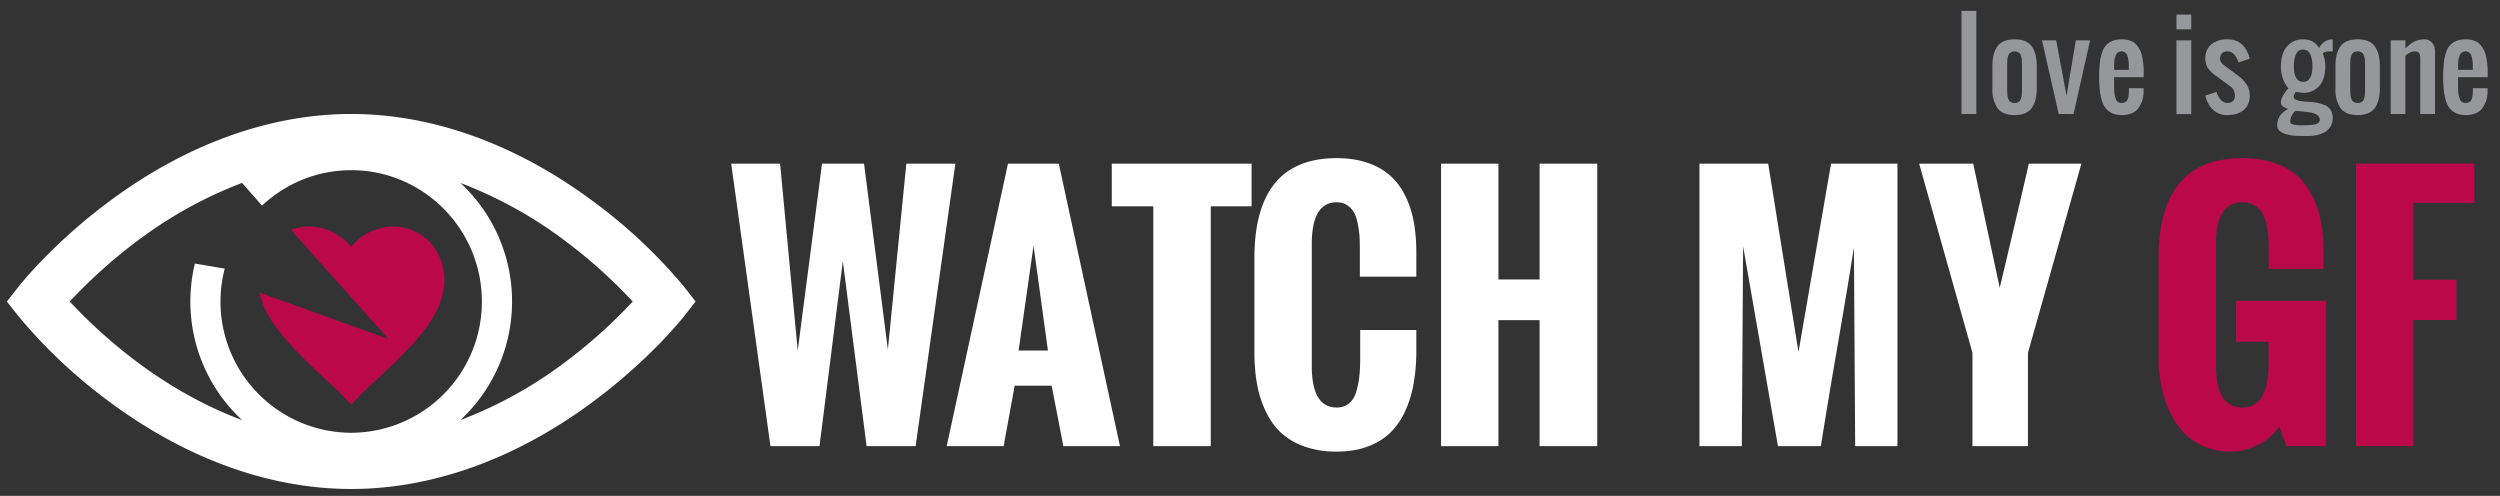
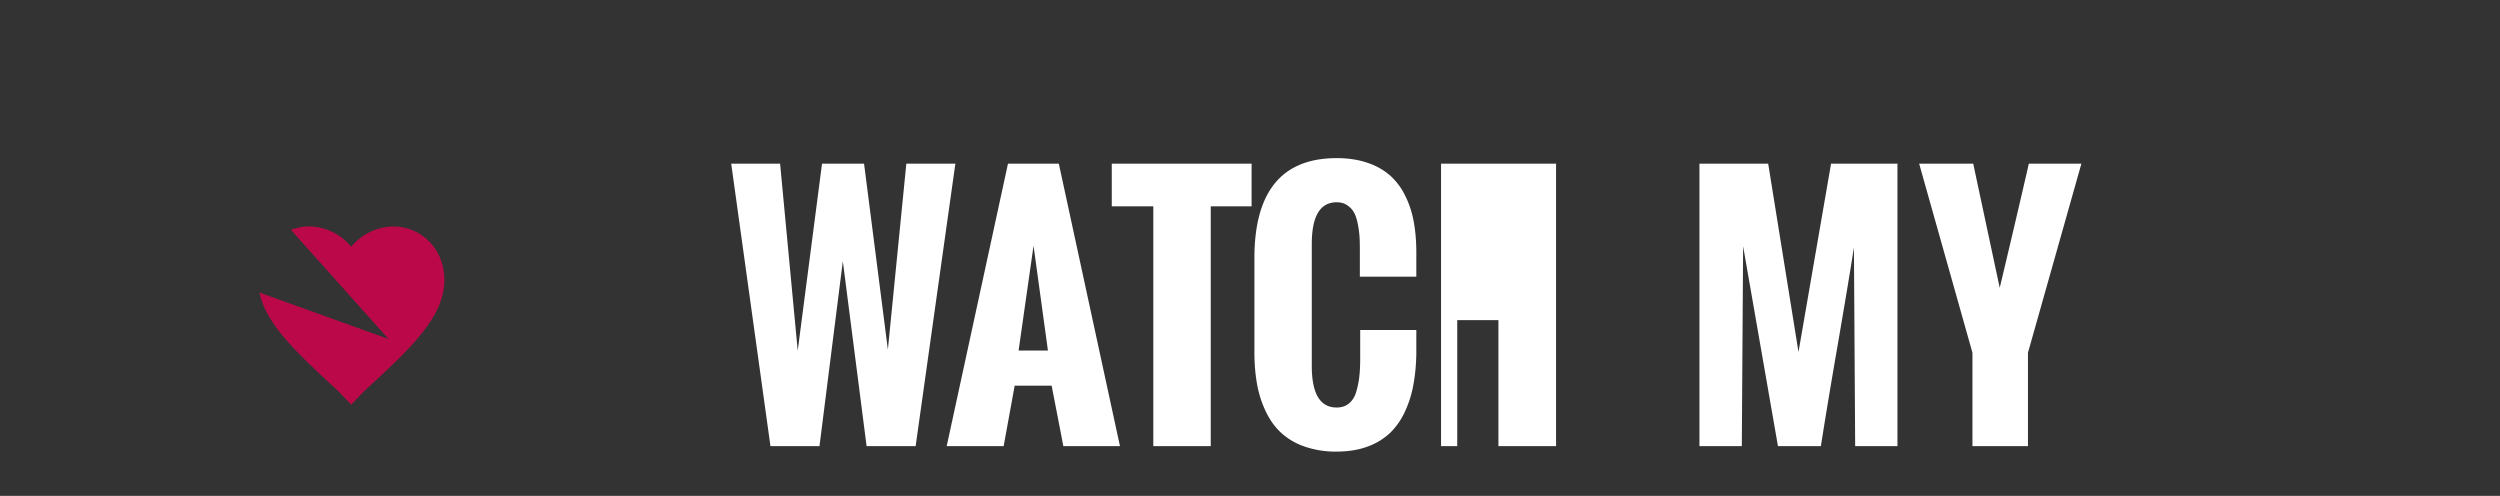
<svg xmlns="http://www.w3.org/2000/svg" xmlns:xlink="http://www.w3.org/1999/xlink" width="363" height="72" viewBox="0 0 363 72">
  <rect x="0" y="0" width="363" height="72" fill="#333333" stroke="none" />
  <defs>
-     <path id="kvgqa" d="M879 3615.78l-1.71 2.18c-.2.26-5.05 6.37-13.36 12.5-11.1 8.2-23.18 12.54-34.93 12.54s-23.83-4.33-34.93-12.53a74.85 74.85 0 0 1-13.35-12.51l-1.72-2.18 1.72-2.19c.2-.25 5.04-6.37 13.35-12.5 11.1-8.2 23.18-12.54 34.93-12.54s23.83 4.34 34.93 12.54a74.9 74.9 0 0 1 13.36 12.5zm-31.03 0c0-10.52-8.51-19.07-18.97-19.07-5 0-9.56 1.95-12.95 5.15l-2.9-3.3a61.4 61.4 0 0 0-14.77 8.09 73.76 73.76 0 0 0-10.25 9.13 73.7 73.7 0 0 0 10.25 9.13c3.8 2.79 8.84 5.88 14.76 8.08a23.47 23.47 0 0 1-6.84-22.72l4.33.73a19.04 19.04 0 0 0 18.37 23.84 19.04 19.04 0 0 0 18.97-19.06zm21.9 0a73.78 73.78 0 0 0-10.25-9.13 61.38 61.38 0 0 0-14.76-8.08 23.47 23.47 0 0 1 7.49 17.2c0 6.8-2.89 12.93-7.49 17.22a61.35 61.35 0 0 0 14.76-8.08 73.69 73.69 0 0 0 10.26-9.13z" />
    <path id="kvgqb" d="M829 3630.75l-1.89-1.97c-6.2-5.7-10.5-9.76-11.43-14.3l18.73 6.74-14.16-15.84a7.4 7.4 0 0 1 2.67-.5 8 8 0 0 1 6.08 2.96 8 8 0 0 1 6.08-2.95c4.2 0 7.44 3.37 7.44 7.73 0 5.34-4.6 9.7-11.63 16.16z" />
-     <path id="kvgqc" d="M889.87 3636.78l-5.7-41.02h7.1l2.56 27.16 3.53-27.16h6.1l3.46 27 2.68-27h7.12l-5.77 41.02h-7.12l-3.45-26.85-3.39 26.85zm36.03-13.88h4.26l-2.09-15.22zm-10.44 13.88l8.9-41.02h7.38l8.88 41.02h-8.22l-1.7-8.78h-5.37l-1.6 8.78zm30 0v-34.82h-6.03v-6.2h20.3v6.2h-5.93v34.82zm14.68-13.7v-13.58c0-9.69 3.98-14.54 11.95-14.54 1.68 0 3.17.23 4.47.68a9.5 9.5 0 0 1 3.29 1.85 9.54 9.54 0 0 1 2.18 2.92c.58 1.15.99 2.4 1.24 3.76.25 1.35.38 2.84.38 4.47v3.53h-8.2v-3.79c0-.74-.01-1.38-.04-1.92s-.11-1.15-.24-1.85c-.13-.69-.3-1.25-.53-1.68-.22-.43-.55-.8-.98-1.1-.44-.31-.96-.46-1.57-.46-2.41 0-3.62 2.02-3.62 6.06v17.7c0 4.03 1.2 6.04 3.62 6.04.72 0 1.32-.2 1.8-.61.5-.41.85-1 1.06-1.75.21-.75.36-1.49.43-2.2.08-.73.12-1.55.12-2.48v-4.21h8.15v3.46c-.03 1.56-.16 3-.4 4.33-.22 1.32-.6 2.6-1.16 3.85a10.42 10.42 0 0 1-2.1 3.15 9.27 9.27 0 0 1-3.28 2.08c-1.34.52-2.88.78-4.62.78a13.7 13.7 0 0 1-4.75-.76 9.66 9.66 0 0 1-3.41-2.05c-.9-.86-1.63-1.91-2.21-3.17a15.64 15.64 0 0 1-1.22-3.95c-.24-1.38-.36-2.9-.36-4.56zm27.1 13.7v-41.02h8.33v16.82h5.98v-16.82h8.37v41.02h-8.37v-18.3h-5.98v18.3zm37.52 0v-41.02h9.98l4.4 27.35 4.73-27.35h9.64v41.02h-6.14l-.18-28.85c-.46 2.96-1.26 7.77-2.4 14.42a973.74 973.74 0 0 0-2.4 14.43h-6.23l-5.06-29.03-.19 29.03zm39.64 0v-13.56l-7.74-27.46h7.85l3.85 18.03a2227.16 2227.16 0 0 0 4.23-18.03h7.63l-7.76 27.46v13.56z" />
-     <path id="kvgqd" d="M1091.43 3623.95v-14.45c0-9.69 4.05-14.54 12.16-14.54 1.7 0 3.23.23 4.56.68a9.7 9.7 0 0 1 3.36 1.85 9.5 9.5 0 0 1 2.22 2.92c.58 1.15 1 2.4 1.26 3.76.25 1.35.38 2.84.38 4.47v2.41h-7.96v-2.87c0-.71-.02-1.34-.06-1.88-.04-.54-.13-1.14-.28-1.8a5.54 5.54 0 0 0-.62-1.63 3.17 3.17 0 0 0-1.12-1.07 3.36 3.36 0 0 0-1.74-.43c-2.55 0-3.83 2.02-3.83 6.06v17.7c0 4.03 1.28 6.04 3.83 6.04 2.53 0 3.8-2.09 3.8-6.26v-3.29h-4.72v-5.94h13.05v21.1H1110l-1.06-2.87a7.68 7.68 0 0 1-3 2.65 8.57 8.57 0 0 1-4 1.01 9.84 9.84 0 0 1-4.04-.8 8.59 8.59 0 0 1-3-2.15 12.13 12.13 0 0 1-1.98-3.13c-.53-1.2-.92-2.43-1.14-3.68a21.46 21.46 0 0 1-.35-3.86zm28.66 12.83v-41.02h17.19v5.7h-8.86v11.16h6.27v5.84h-6.27v18.32z" />
-     <path id="kvgqe" d="M1062.81 3588.55v-14.97h2.15v14.97zm10.93-3.74c0 1.26-.25 2.22-.75 2.9-.5.66-1.32 1-2.47 1-1.15 0-1.98-.34-2.48-1a4.78 4.78 0 0 1-.74-2.9v-3.2c0-1.27.24-2.23.74-2.9.5-.67 1.33-1 2.48-1s1.98.33 2.47 1c.5.67.75 1.63.75 2.9zm-3.62 2.07c.11.05.25.07.4.07.15 0 .28-.02.4-.07.11-.04.2-.1.28-.16a.71.71 0 0 0 .2-.28l.1-.33c.04-.1.06-.23.07-.41a12.9 12.9 0 0 0 .02-.89v-3.2a17.55 17.55 0 0 0-.02-.9 1.97 1.97 0 0 0-.18-.73.71.71 0 0 0-.19-.29 1.1 1.1 0 0 0-.68-.23 1.09 1.09 0 0 0-.69.23.72.72 0 0 0-.19.29l-.11.33c-.03.1-.05.23-.06.4a12.64 12.64 0 0 0-.03.9v3.2a17.9 17.9 0 0 0 .03.89 1.95 1.95 0 0 0 .17.74c.06.12.12.22.2.28.07.06.16.12.28.16zm6.8 1.67l-2.42-10.69h2.06l1.5 8.03 1.35-8.03h2.07l-2.4 10.7zm9.1.16c-.51 0-.96-.1-1.35-.27a2.45 2.45 0 0 1-.91-.7 3.39 3.39 0 0 1-.55-1.1c-.14-.45-.24-.9-.3-1.35a19.54 19.54 0 0 1 .02-4.45c.06-.43.17-.85.31-1.26a2.48 2.48 0 0 1 1.48-1.63c.38-.16.82-.24 1.32-.24.46 0 .87.06 1.22.18s.64.3.87.54a3.5 3.5 0 0 1 .93 1.88 11.52 11.52 0 0 1 .2 2.65v.25h-4.29v.87.64c0 .22.01.44.03.65a3 3 0 0 0 .27 1.11c.07.15.18.26.3.35.14.08.3.12.47.12.23 0 .41-.04.56-.13a.77.77 0 0 0 .32-.39c.07-.17.12-.34.15-.52.03-.17.04-.39.05-.65v-.45h2.13v.43a4.1 4.1 0 0 1-.85 2.59c-.51.58-1.3.88-2.37.88zm-1.05-6.57h2.13v-.65c0-.28-.02-.53-.05-.74a3.52 3.52 0 0 0-.15-.63.98.98 0 0 0-.32-.49.86.86 0 0 0-.54-.17c-.21 0-.4.06-.55.18-.14.12-.25.29-.32.5-.07.23-.12.44-.15.65-.03.21-.04.47-.05.76zm9.05-5.88v-2.14h2.15v2.14zm0 12.3v-10.7h2.15v10.7zm7.42.15a2.9 2.9 0 0 1-2.13-.8c-.54-.51-.9-1.2-1.1-2.03l1.61-.53c.4 1.07.93 1.6 1.62 1.6.34 0 .6-.1.79-.28.19-.19.28-.45.28-.79 0-.5-.18-.9-.54-1.24l-2.15-1.6a4.3 4.3 0 0 1-1.1-.98 2.2 2.2 0 0 1-.38-.7 2.58 2.58 0 0 1-.13-.83c0-.91.3-1.6.88-2.1a3.56 3.56 0 0 1 2.35-.72c.46 0 .88.07 1.26.22.37.15.68.36.94.62.25.27.46.57.63.9.16.32.3.68.39 1.08l-1.61.54a3.7 3.7 0 0 0-.55-1.04 1.43 1.43 0 0 0-.47-.42c-.18-.1-.38-.15-.6-.15-.33 0-.6.1-.79.28-.18.2-.28.45-.28.8 0 .33.18.63.54.9l2.15 1.6a5.02 5.02 0 0 1 1.12 1.16c.16.23.28.49.36.77.09.28.13.59.13.91 0 .91-.3 1.61-.88 2.1-.58.48-1.36.73-2.34.73zm9.63-7.1c0 1.5.45 2.27 1.34 2.27.9 0 1.35-.76 1.35-2.28 0-.3-.02-.59-.06-.84-.04-.26-.1-.52-.2-.77a1.3 1.3 0 0 0-.42-.58c-.19-.14-.4-.21-.67-.21-.26 0-.48.07-.67.21-.18.14-.32.34-.41.58-.1.25-.16.5-.2.77-.04.25-.06.54-.06.84zm1.88 8.57a9.72 9.72 0 0 0 .82-.05 2.06 2.06 0 0 0 .74-.21c.1-.06.18-.13.24-.22a.6.6 0 0 0 .08-.32c0-.6-.57-.96-1.72-1.1l-1.77-.2c-.22.15-.4.38-.56.68-.15.3-.23.6-.23.92 0 .1.03.17.1.23a.6.6 0 0 0 .27.15 4.15 4.15 0 0 0 1.26.13 14.61 14.61 0 0 0 .77-.01zm0 1.57a40.8 40.8 0 0 1-1.34-.02 6.28 6.28 0 0 1-1.4-.18 2.65 2.65 0 0 1-1.1-.46c-.15-.1-.27-.24-.34-.4a1.15 1.15 0 0 1-.12-.5c0-.56.15-1.04.45-1.43.3-.4.69-.72 1.17-.95-.3-.08-.55-.2-.76-.35-.21-.16-.32-.36-.32-.58l.03-.3.08-.3.13-.29.15-.26.18-.27.17-.24a7.2 7.2 0 0 1 .34-.4 4.8 4.8 0 0 1-1.08-3.22c0-.74.12-1.4.35-1.98a3 3 0 0 1 2.87-1.91c.4 0 .75.06 1.04.17.3.1.54.25.73.42.19.17.37.4.55.67.43-.78 1.03-1.2 1.81-1.25h.17v1.74h-.13l-.55.01c-.12 0-.26.03-.41.07a.8.8 0 0 0-.36.2 4.87 4.87 0 0 1 .38 1.86c0 .75-.12 1.41-.34 1.98a2.97 2.97 0 0 1-1.09 1.38c-.5.35-1.1.52-1.8.52l-1.08-.13-.08.15a3.91 3.91 0 0 0-.18.34.65.65 0 0 0-.03.2c0 .14.07.27.2.37.15.1.34.17.59.22a7.6 7.6 0 0 0 1.47.16 6.7 6.7 0 0 1 2.19.45 1.81 1.81 0 0 1 1.06 1 2.53 2.53 0 0 1-.04 1.89c-.14.31-.32.56-.55.76-.23.2-.51.37-.84.5-.32.13-.66.23-1.02.28-.36.06-.74.08-1.15.08zm10.6-6.94c0 1.26-.25 2.22-.75 2.9-.5.66-1.32 1-2.47 1-1.15 0-1.98-.34-2.48-1a4.78 4.78 0 0 1-.74-2.9v-3.2c0-1.27.24-2.23.74-2.9.5-.67 1.33-1 2.48-1s1.98.33 2.47 1c.5.67.75 1.63.75 2.9zm-3.62 2.07c.11.05.25.07.4.07.15 0 .28-.02.4-.07a1 1 0 0 0 .28-.16.71.71 0 0 0 .2-.28l.1-.33c.04-.1.06-.23.07-.41a13.02 13.02 0 0 0 .02-.89v-3.2a19.62 19.62 0 0 0-.02-.9 1.98 1.98 0 0 0-.18-.73.71.71 0 0 0-.19-.29 1.1 1.1 0 0 0-.68-.23 1.1 1.1 0 0 0-.69.23.71.71 0 0 0-.18.29 1.97 1.97 0 0 0-.18.74 11.95 11.95 0 0 0-.03.88v3.21a17.18 17.18 0 0 0 .03.89 1.95 1.95 0 0 0 .18.74c.05.12.1.22.18.28.08.06.17.12.29.16zm5.2 1.67v-10.69h2.14v1.15c.32-.29.58-.5.78-.66a3.41 3.41 0 0 1 1.97-.64c.46 0 .83.17 1.12.5.28.34.43.74.43 1.23v9.11h-2.15v-8.02c0-.37-.06-.64-.16-.81-.1-.17-.32-.26-.65-.26-.18 0-.37.04-.55.12-.18.07-.32.14-.4.2l-.4.31v8.46zm10.84.16c-.52 0-.97-.1-1.35-.27a2.45 2.45 0 0 1-.92-.7 3.39 3.39 0 0 1-.55-1.1c-.14-.45-.23-.9-.29-1.35a19.67 19.67 0 0 1 .02-4.45c.06-.43.16-.85.3-1.26a2.48 2.48 0 0 1 1.48-1.63c.38-.16.83-.24 1.33-.24.46 0 .86.06 1.21.18s.64.3.87.54a3.5 3.5 0 0 1 .93 1.88 11.47 11.47 0 0 1 .21 2.65v.25h-4.3v1.51c0 .22.02.44.03.65a3 3 0 0 0 .28 1.11c.07.15.17.26.3.35.13.08.29.12.47.12.22 0 .4-.04.55-.13a.78.78 0 0 0 .33-.39c.07-.17.11-.34.14-.52.03-.17.05-.39.05-.65v-.45h2.13v.43a4.1 4.1 0 0 1-.84 2.59c-.52.58-1.3.88-2.38.88zm-1.06-6.57h2.14v-.65c0-.28-.03-.53-.05-.74a3.51 3.51 0 0 0-.15-.63.98.98 0 0 0-.32-.49.86.86 0 0 0-.54-.17c-.22 0-.4.06-.55.18-.15.12-.26.29-.33.5-.07.23-.12.44-.15.65a6.9 6.9 0 0 0-.05.76z" />
+     <path id="kvgqc" d="M889.87 3636.78l-5.7-41.02h7.1l2.56 27.16 3.53-27.16h6.1l3.46 27 2.68-27h7.12l-5.77 41.02h-7.12l-3.45-26.85-3.39 26.85zm36.03-13.88h4.26l-2.09-15.22zm-10.44 13.88l8.9-41.02h7.38l8.88 41.02h-8.22l-1.7-8.78h-5.37l-1.6 8.78zm30 0v-34.82h-6.03v-6.2h20.3v6.2h-5.93v34.82zm14.68-13.7v-13.58c0-9.69 3.98-14.54 11.95-14.54 1.68 0 3.17.23 4.47.68a9.5 9.5 0 0 1 3.29 1.85 9.54 9.54 0 0 1 2.18 2.92c.58 1.15.99 2.4 1.24 3.76.25 1.35.38 2.84.38 4.47v3.53h-8.2v-3.79c0-.74-.01-1.38-.04-1.92s-.11-1.15-.24-1.85c-.13-.69-.3-1.25-.53-1.68-.22-.43-.55-.8-.98-1.1-.44-.31-.96-.46-1.57-.46-2.41 0-3.62 2.02-3.62 6.06v17.7c0 4.03 1.2 6.04 3.62 6.04.72 0 1.32-.2 1.8-.61.5-.41.85-1 1.06-1.75.21-.75.36-1.49.43-2.2.08-.73.12-1.55.12-2.48v-4.21h8.15v3.46c-.03 1.56-.16 3-.4 4.33-.22 1.32-.6 2.6-1.16 3.85a10.42 10.42 0 0 1-2.1 3.15 9.27 9.27 0 0 1-3.28 2.08c-1.34.52-2.88.78-4.62.78a13.7 13.7 0 0 1-4.75-.76 9.66 9.66 0 0 1-3.41-2.05c-.9-.86-1.63-1.91-2.21-3.17a15.64 15.64 0 0 1-1.22-3.95c-.24-1.38-.36-2.9-.36-4.56zm27.1 13.7v-41.02h8.33v16.82v-16.82h8.37v41.02h-8.37v-18.3h-5.98v18.3zm37.52 0v-41.02h9.98l4.4 27.35 4.73-27.35h9.64v41.02h-6.14l-.18-28.85c-.46 2.96-1.26 7.77-2.4 14.42a973.74 973.74 0 0 0-2.4 14.43h-6.23l-5.06-29.03-.19 29.03zm39.64 0v-13.56l-7.74-27.46h7.85l3.85 18.03a2227.16 2227.16 0 0 0 4.23-18.03h7.63l-7.76 27.46v13.56z" />
  </defs>
  <g>
    <g transform="translate(-778 -3572)">
      <use fill="#fff" xlink:href="#kvgqa" />
    </g>
    <g transform="translate(-778 -3572)">
      <use fill="#bb0849" xlink:href="#kvgqb" />
    </g>
    <g transform="translate(-778 -3572)">
      <use fill="#fff" xlink:href="#kvgqc" />
    </g>
    <g transform="translate(-778 -3572)">
      <use fill="#bb0849" xlink:href="#kvgqd" />
    </g>
    <g transform="translate(-778 -3572)">
      <use fill="#95979a" xlink:href="#kvgqe" />
    </g>
  </g>
</svg>